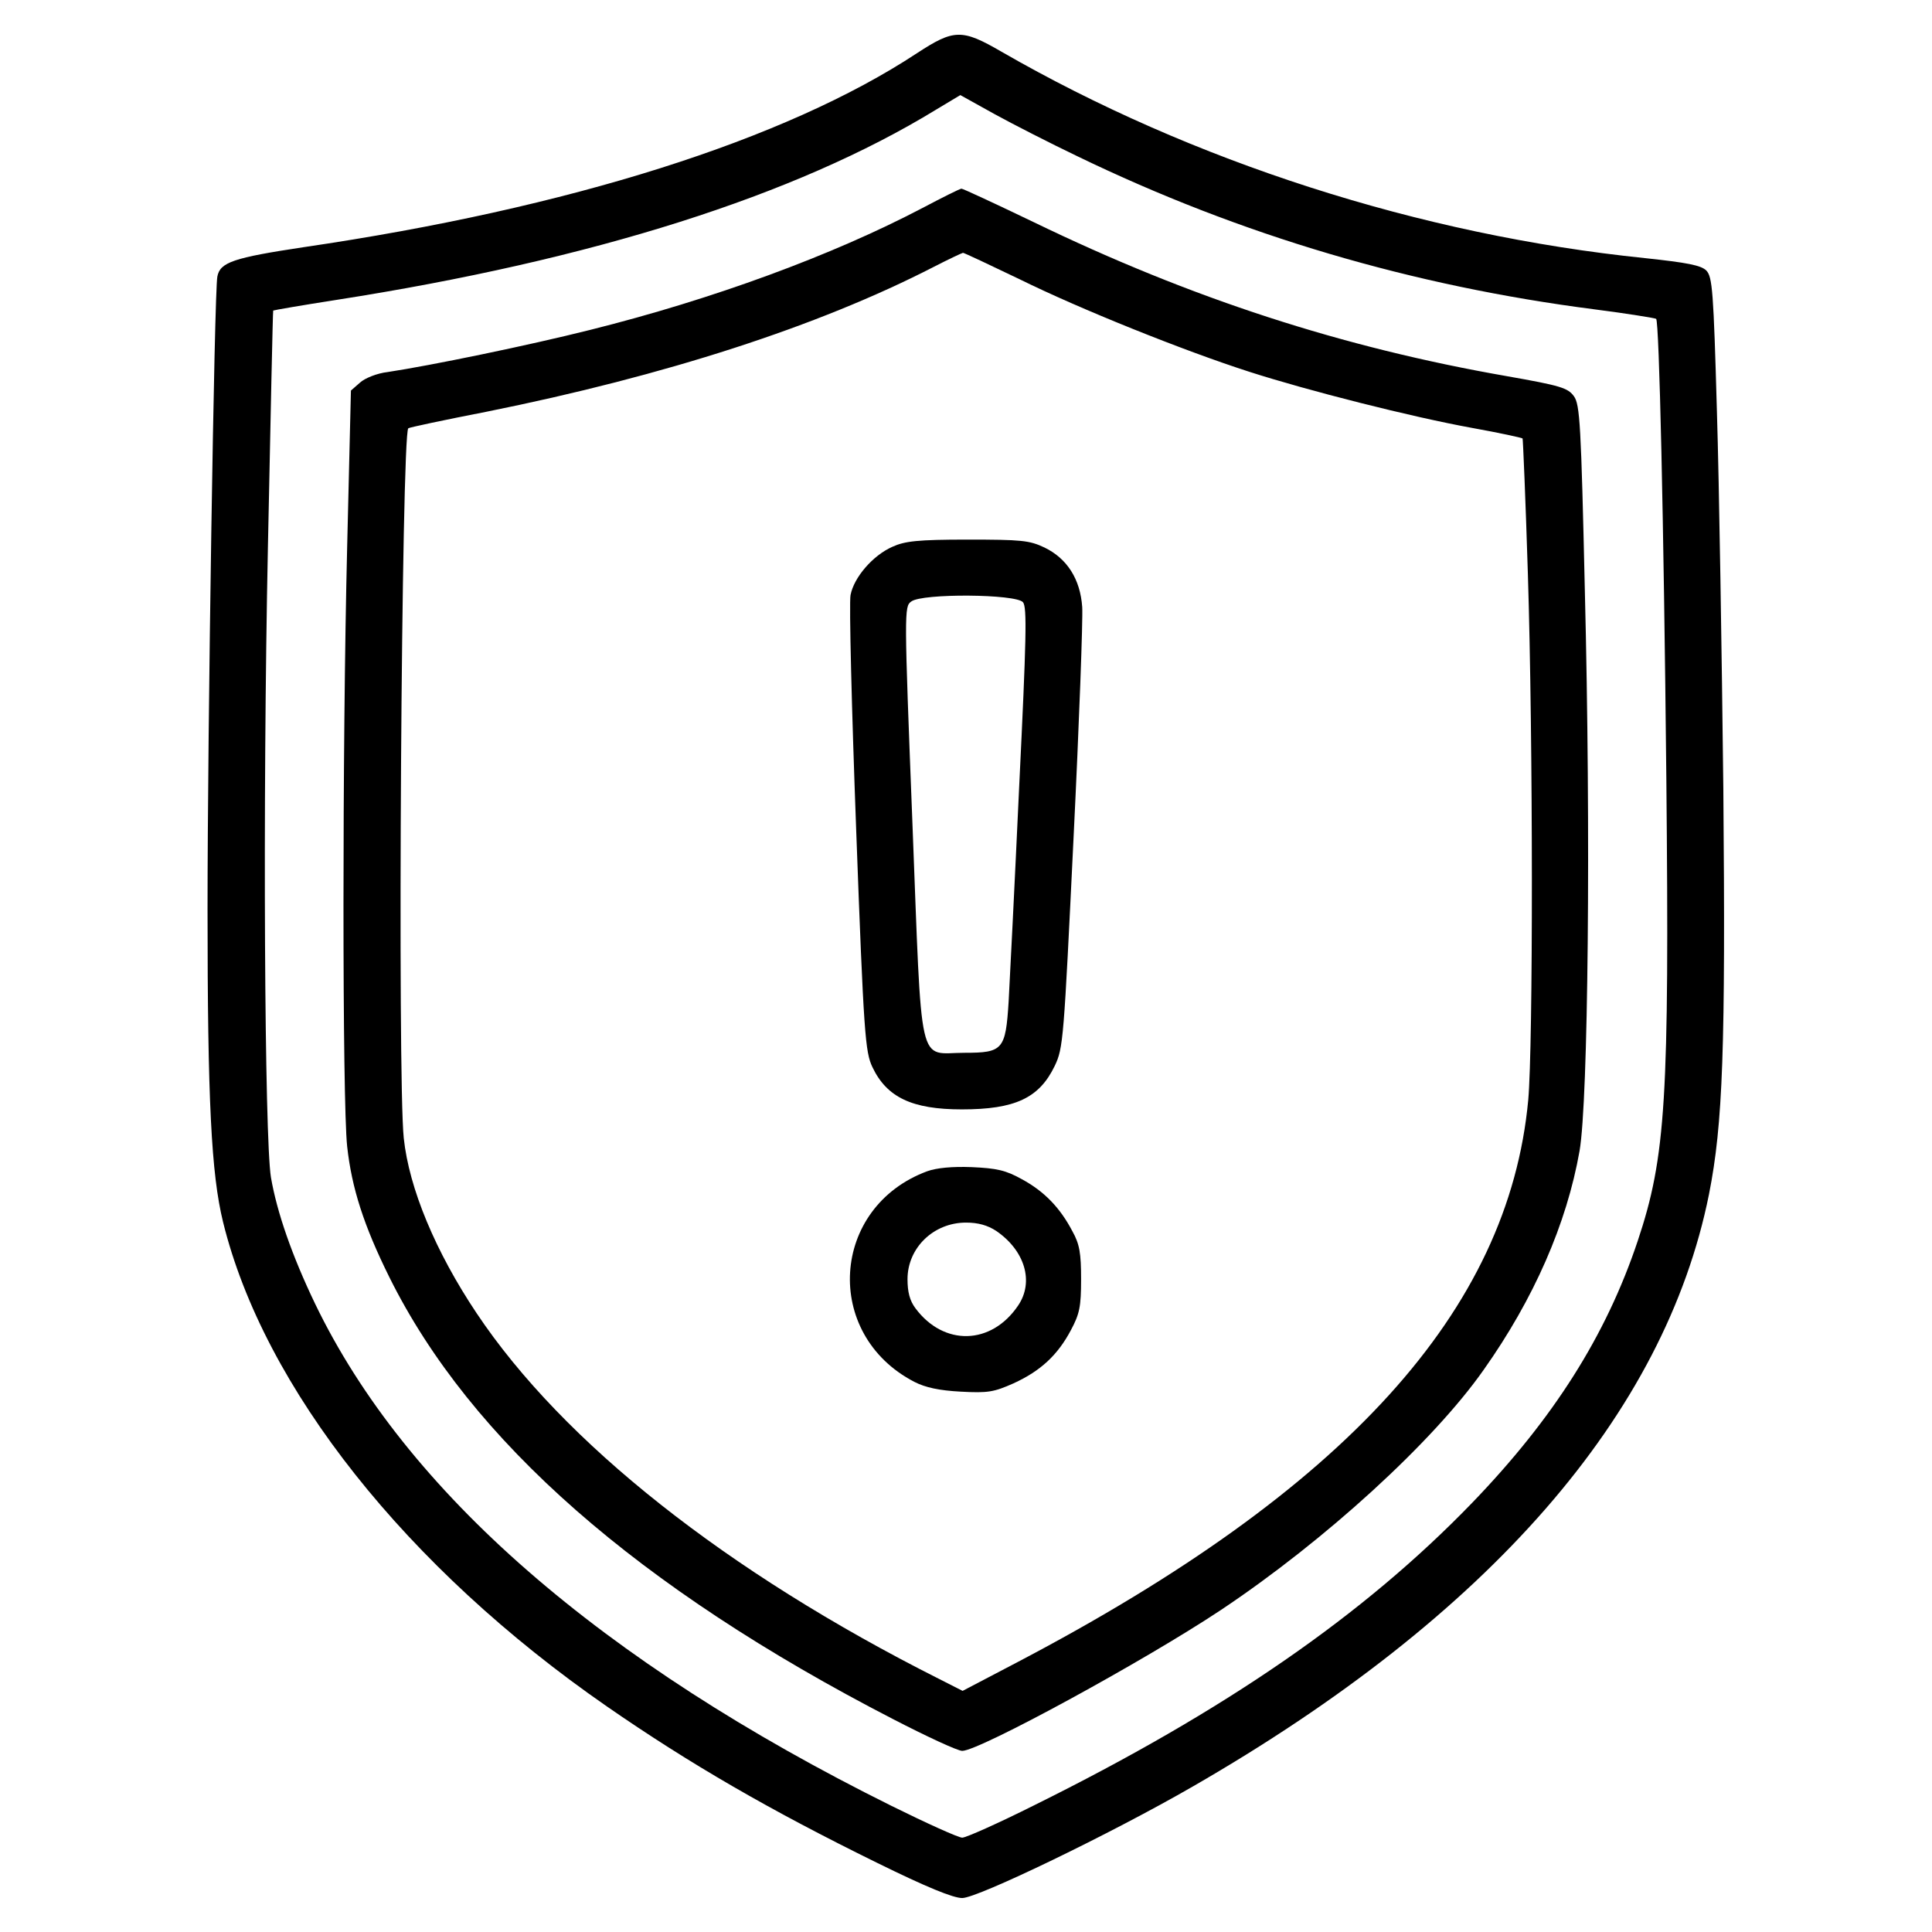
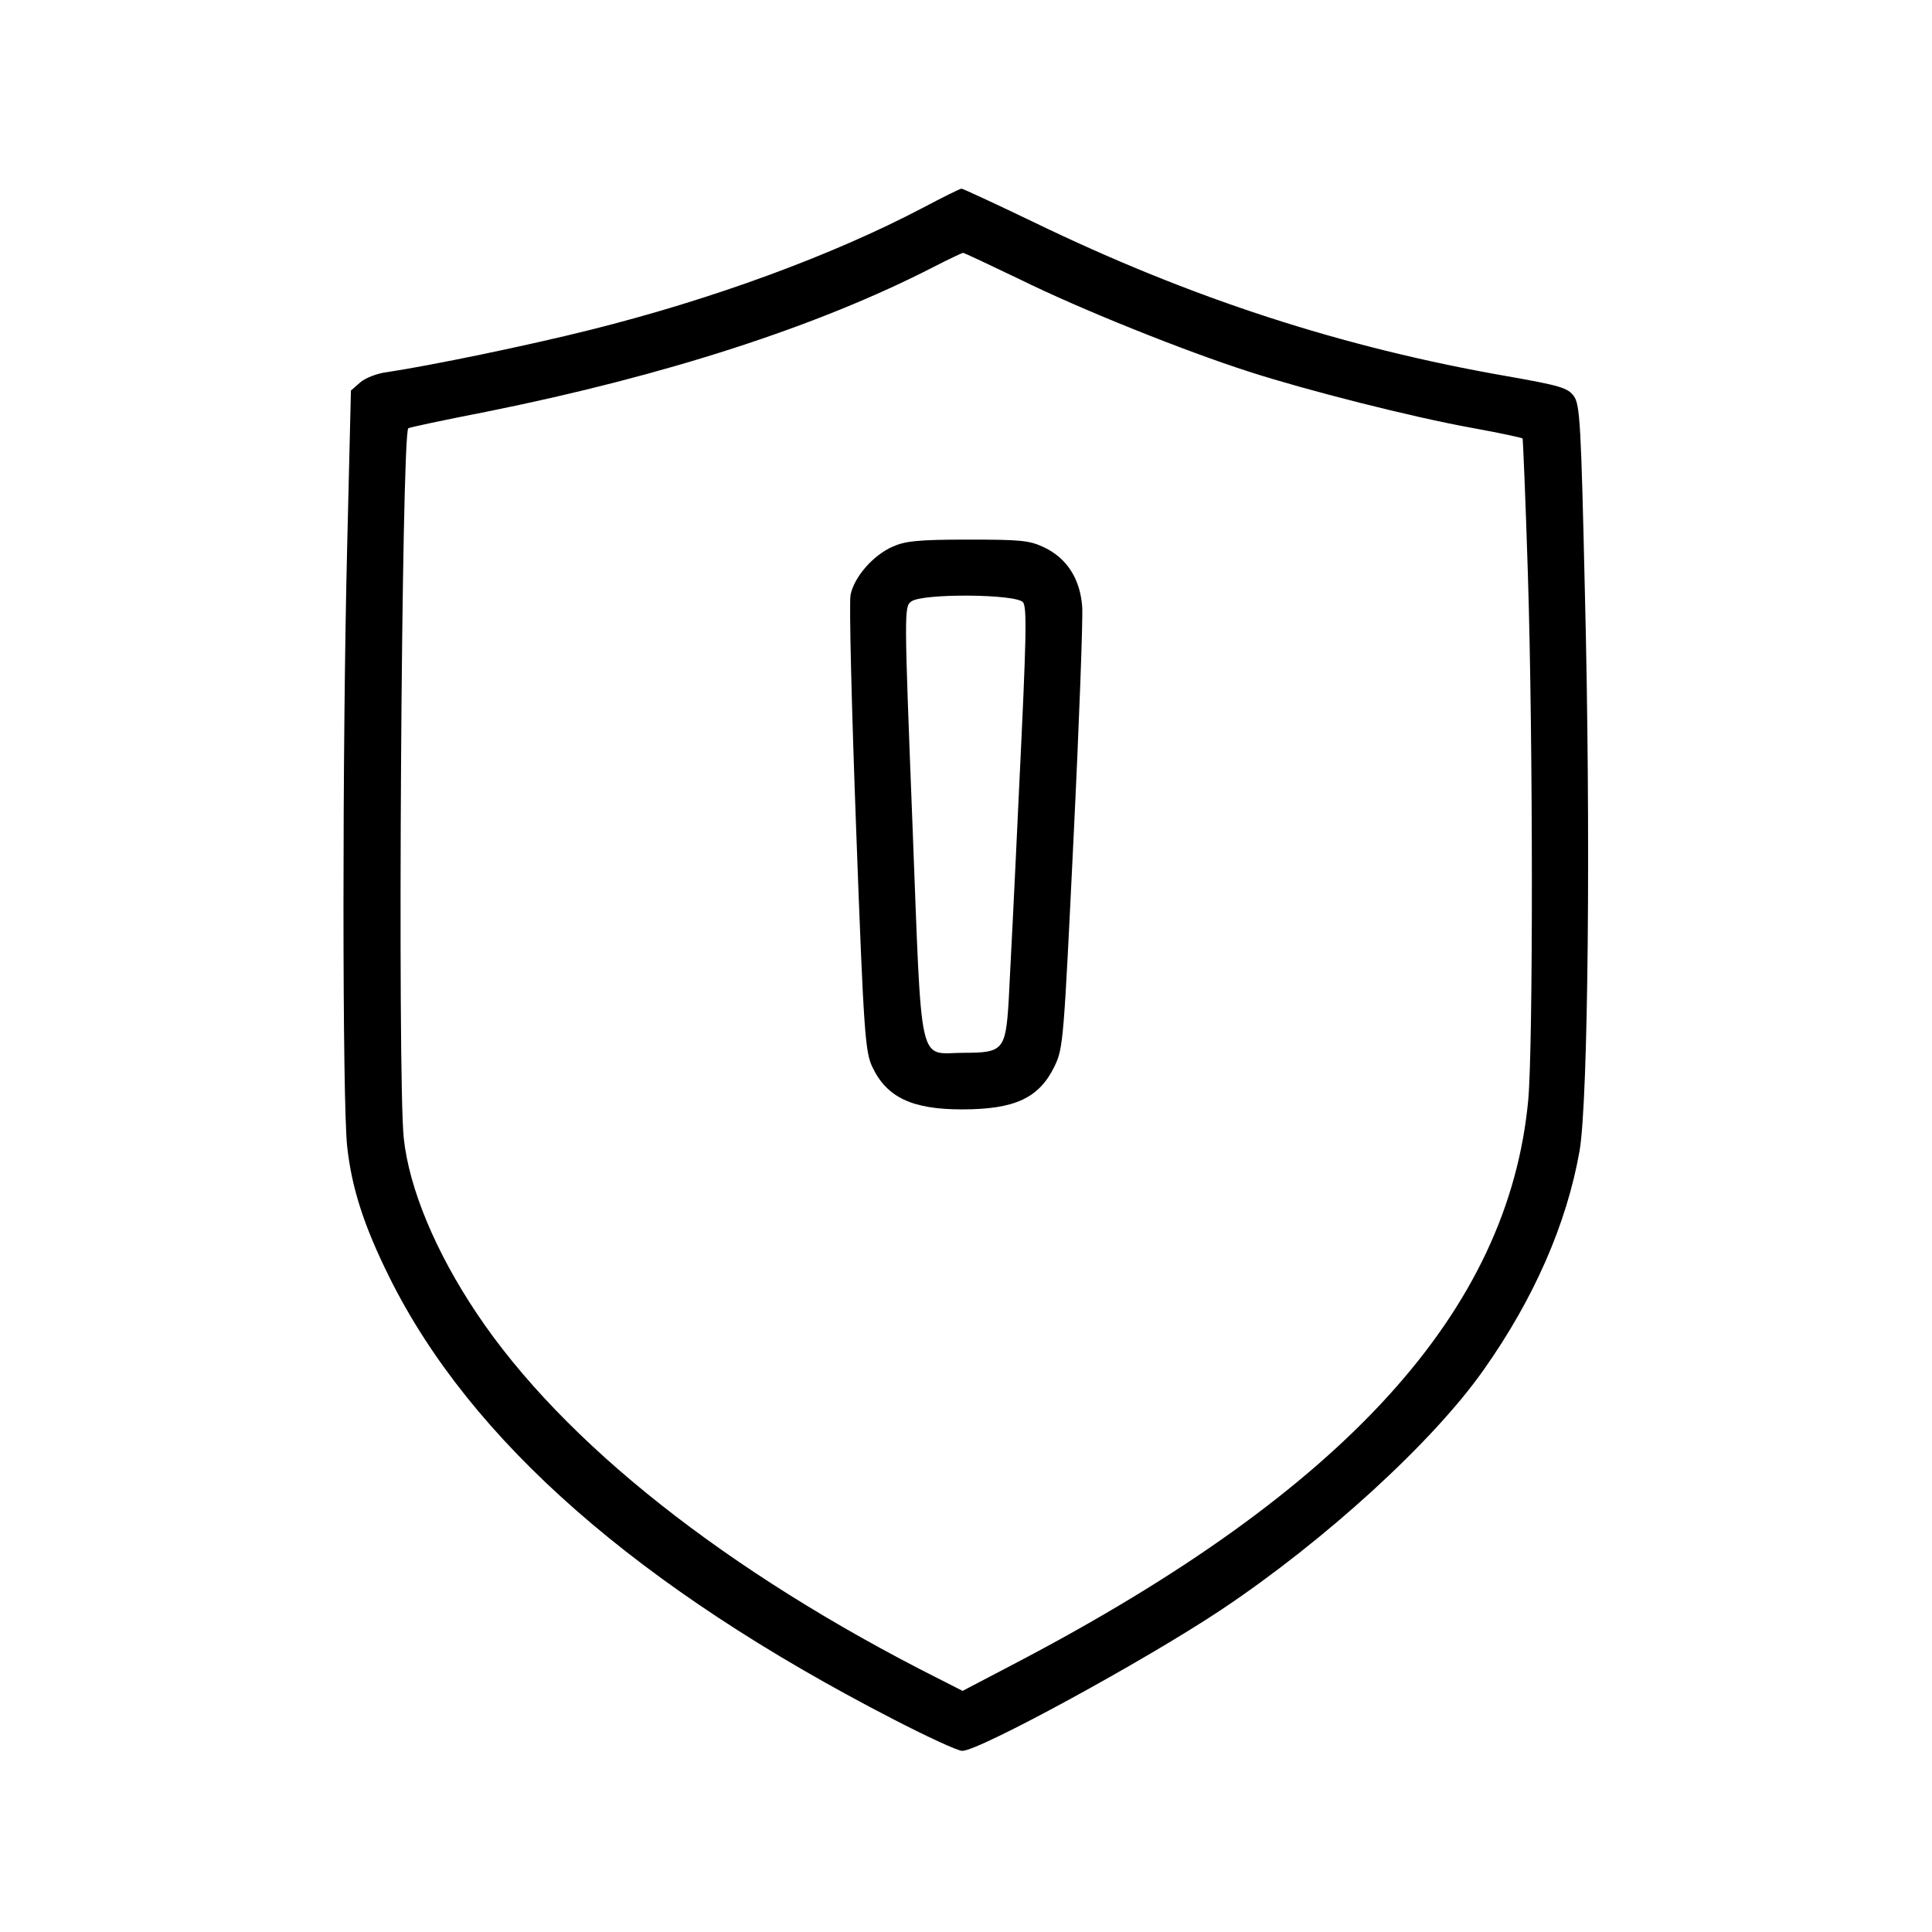
<svg xmlns="http://www.w3.org/2000/svg" version="1.0" width="512pt" height="512pt" viewBox="0 0 512 512" preserveAspectRatio="xMidYMid meet">
  <g transform="translate(0,512) scale(0.1,-0.1)" fill="#000000" stroke="none">
-     <path d="M2430 4979 c-349 -230 -922 -411 -1625 -514 -186 -28 -222 -40 -229 -78 -8 -40 -26 -1203 -26 -1677 0 -508 10 -701 41 -828 108 -440 487 -917 1017 -1284 221 -153 432 -275 717 -415 130 -64 201 -93 225 -93 41 0 395 171 610 295 787 453 1252 987 1369 1570 37 187 44 385 38 1075 -4 355 -11 805 -17 1000 -9 320 -12 356 -28 373 -14 14 -51 21 -163 33 -595 61 -1200 256 -1705 547 -105 61 -126 60 -224 -4z m425 -273 c434 -210 889 -344 1372 -406 86 -11 159 -23 162 -25 8 -9 20 -522 27 -1220 8 -846 -1 -1000 -76 -1224 -84 -251 -223 -470 -439 -694 -287 -297 -653 -550 -1162 -802 -94 -47 -179 -85 -189 -85 -10 0 -94 38 -187 84 -772 383 -1288 833 -1528 1331 -61 127 -101 242 -117 335 -17 105 -22 991 -8 1670 7 344 13 626 14 627 1 1 76 14 166 28 680 106 1219 277 1590 504 l65 39 90 -50 c49 -27 149 -78 220 -112z" />
    <path d="M2445 4569 c-240 -126 -556 -242 -880 -323 -167 -42 -425 -95 -538 -112 -27 -3 -60 -16 -73 -28 l-24 -21 -10 -415 c-13 -528 -13 -1467 0 -1588 12 -110 44 -210 112 -347 215 -433 658 -822 1335 -1171 89 -46 171 -84 183 -84 45 0 482 238 685 373 276 184 563 446 697 637 133 188 220 387 254 580 23 132 30 846 14 1485 -10 441 -13 493 -29 515 -16 22 -35 28 -177 53 -436 76 -837 206 -1254 408 -102 49 -188 89 -192 89 -4 0 -50 -23 -103 -51z m257 -189 c160 -79 434 -189 608 -245 155 -50 431 -120 591 -149 72 -13 132 -26 134 -28 1 -1 8 -163 14 -358 14 -445 14 -1249 1 -1395 -52 -558 -483 -1033 -1352 -1489 l-147 -77 -63 32 c-562 283 -996 626 -1225 969 -109 163 -179 331 -193 464 -17 160 -6 1863 12 1881 1 2 95 22 208 44 472 95 878 226 1185 384 39 20 73 36 77 37 3 0 71 -32 150 -70z" />
    <path d="M2365 3671 c-52 -23 -102 -81 -111 -128 -4 -21 3 -301 15 -623 20 -543 24 -588 43 -628 38 -80 105 -112 237 -112 141 0 205 30 246 115 23 48 24 68 50 604 15 305 25 580 23 612 -5 74 -40 129 -100 158 -40 19 -61 21 -204 21 -132 0 -166 -4 -199 -19z m346 -147 c11 -13 9 -96 -10 -487 -12 -260 -25 -517 -28 -571 -8 -128 -15 -136 -117 -136 -125 0 -112 -59 -138 609 -22 562 -22 574 -3 587 29 22 278 20 296 -2z" />
-     <path d="M2457 2016 c-256 -95 -277 -432 -34 -558 29 -15 66 -23 123 -26 73 -4 88 -1 140 22 72 33 117 75 152 141 23 43 27 62 27 135 0 69 -4 93 -23 127 -33 63 -75 106 -134 138 -43 24 -67 29 -133 32 -52 2 -93 -2 -118 -11z m183 -158 c76 -52 101 -135 58 -198 -71 -105 -197 -108 -272 -7 -15 20 -21 43 -21 77 0 83 69 150 155 150 32 0 57 -7 80 -22z" />
  </g>
</svg>